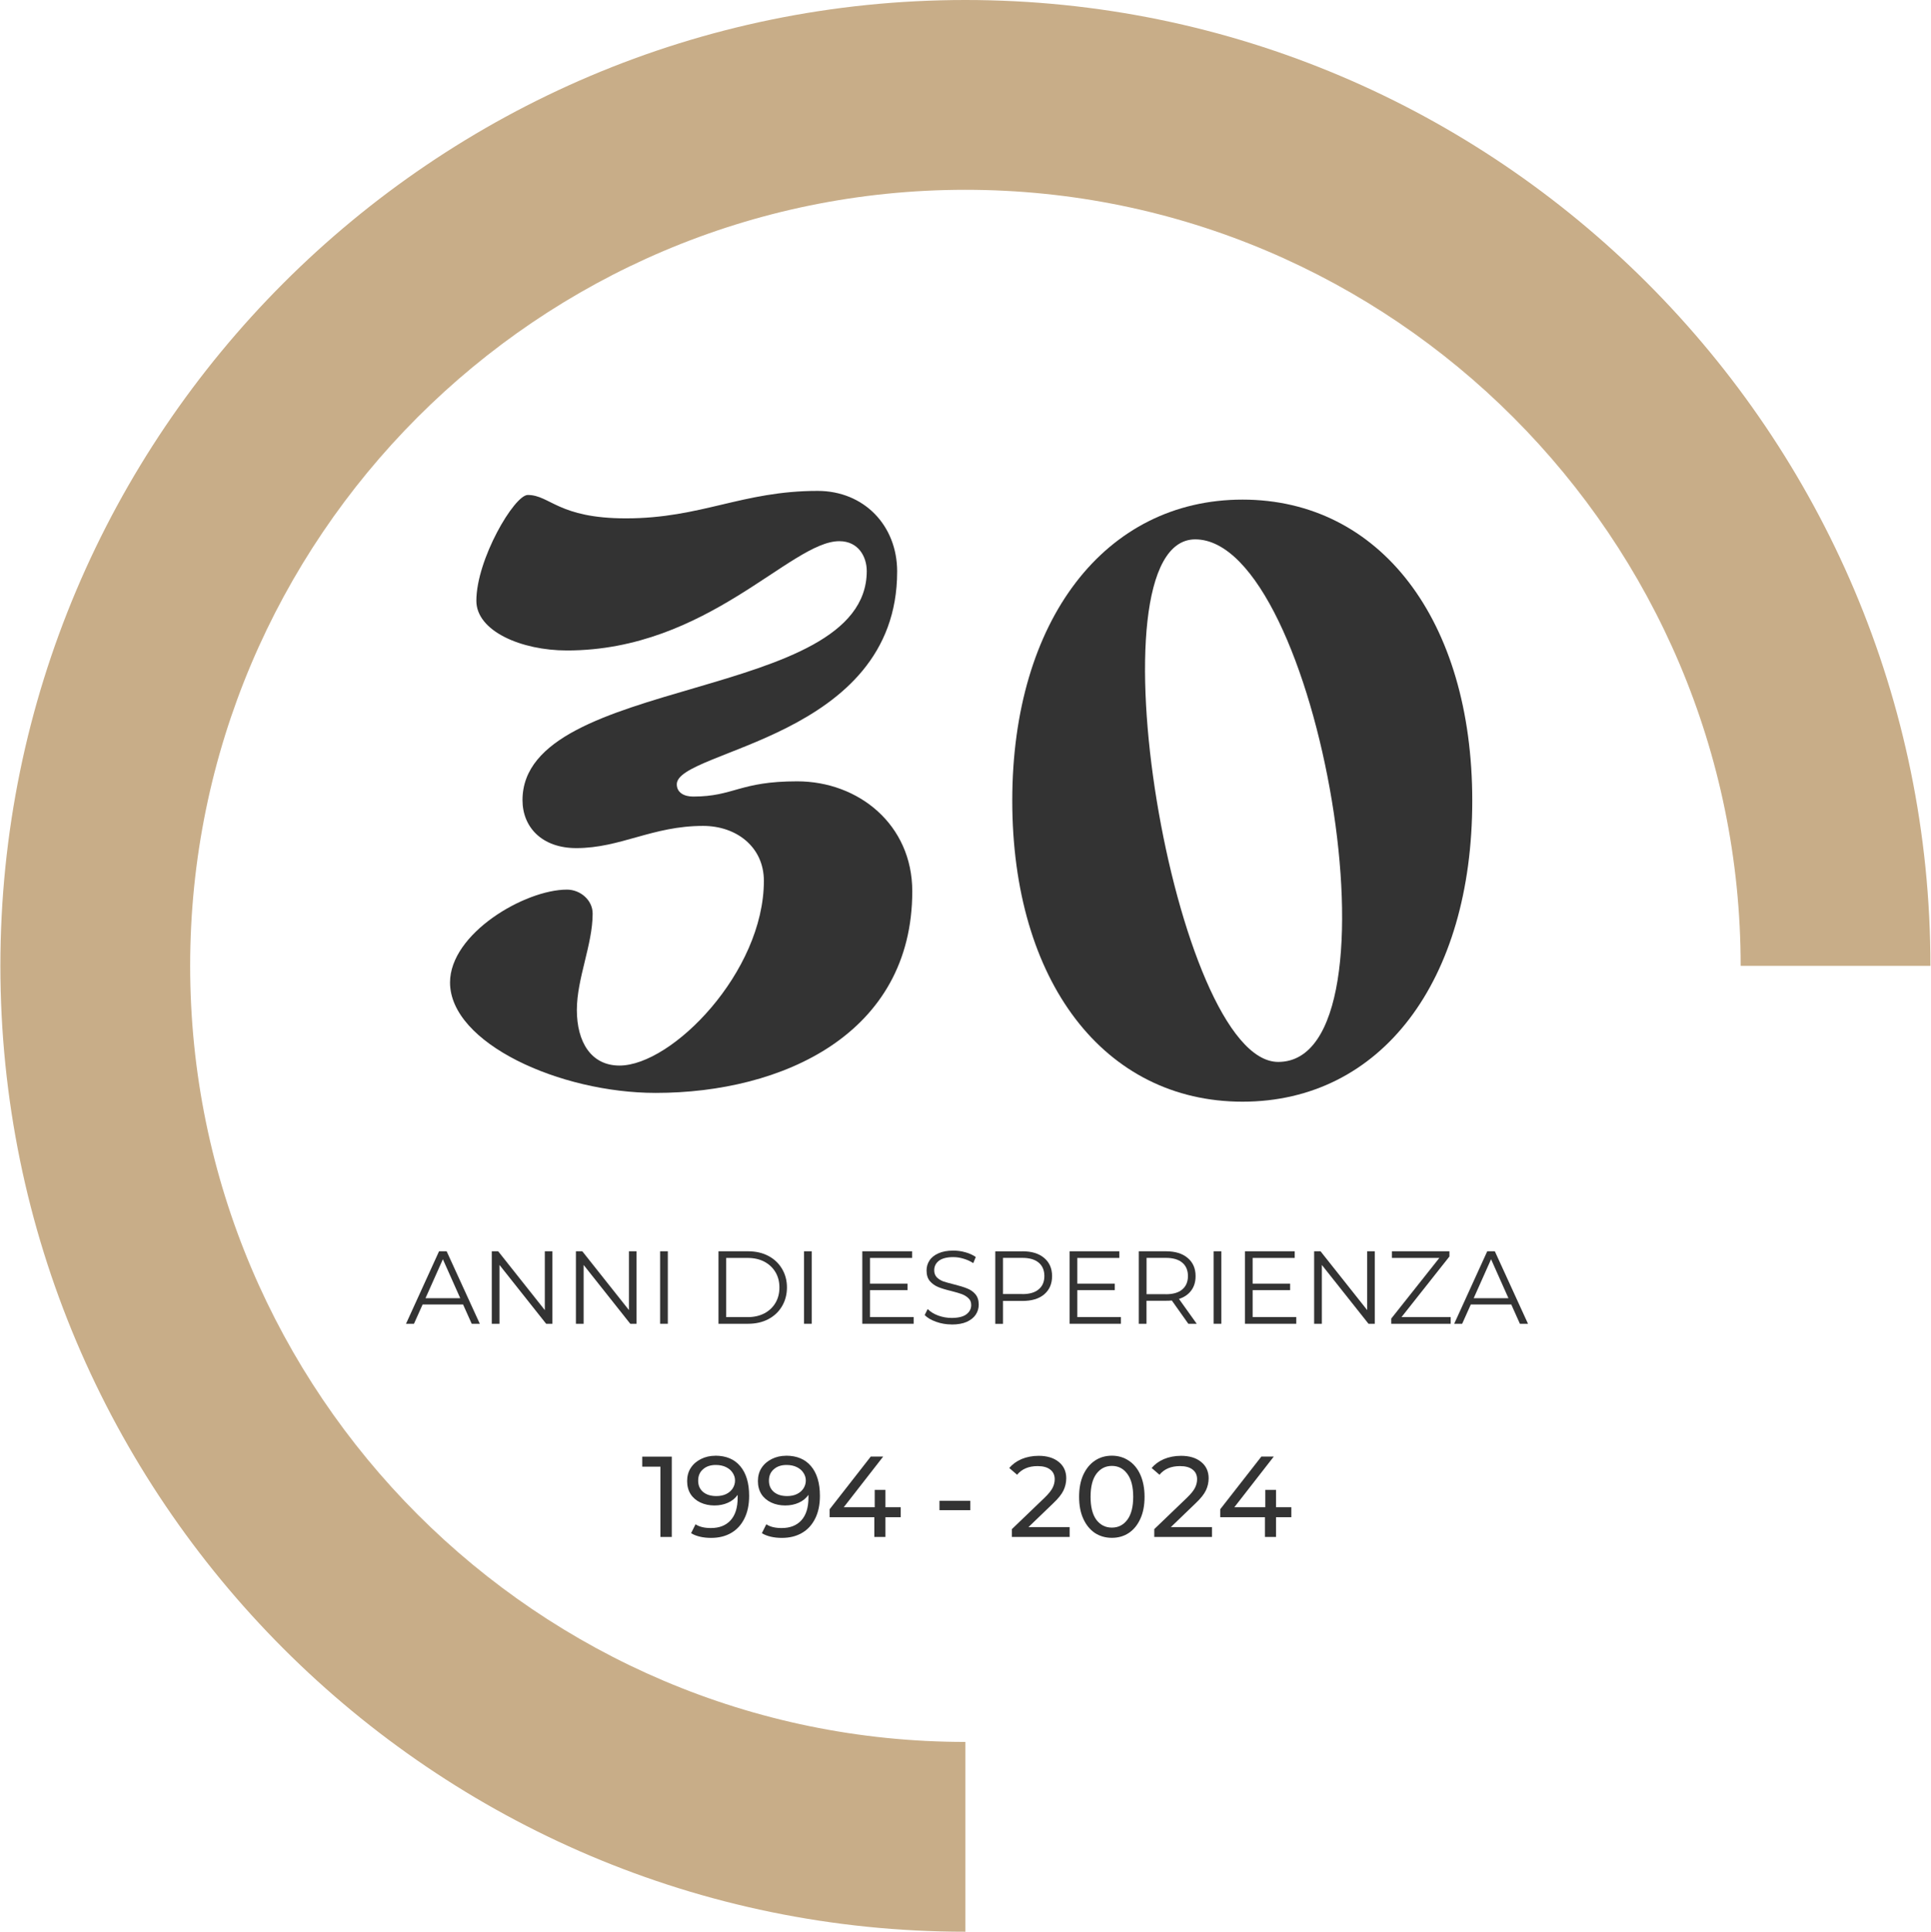
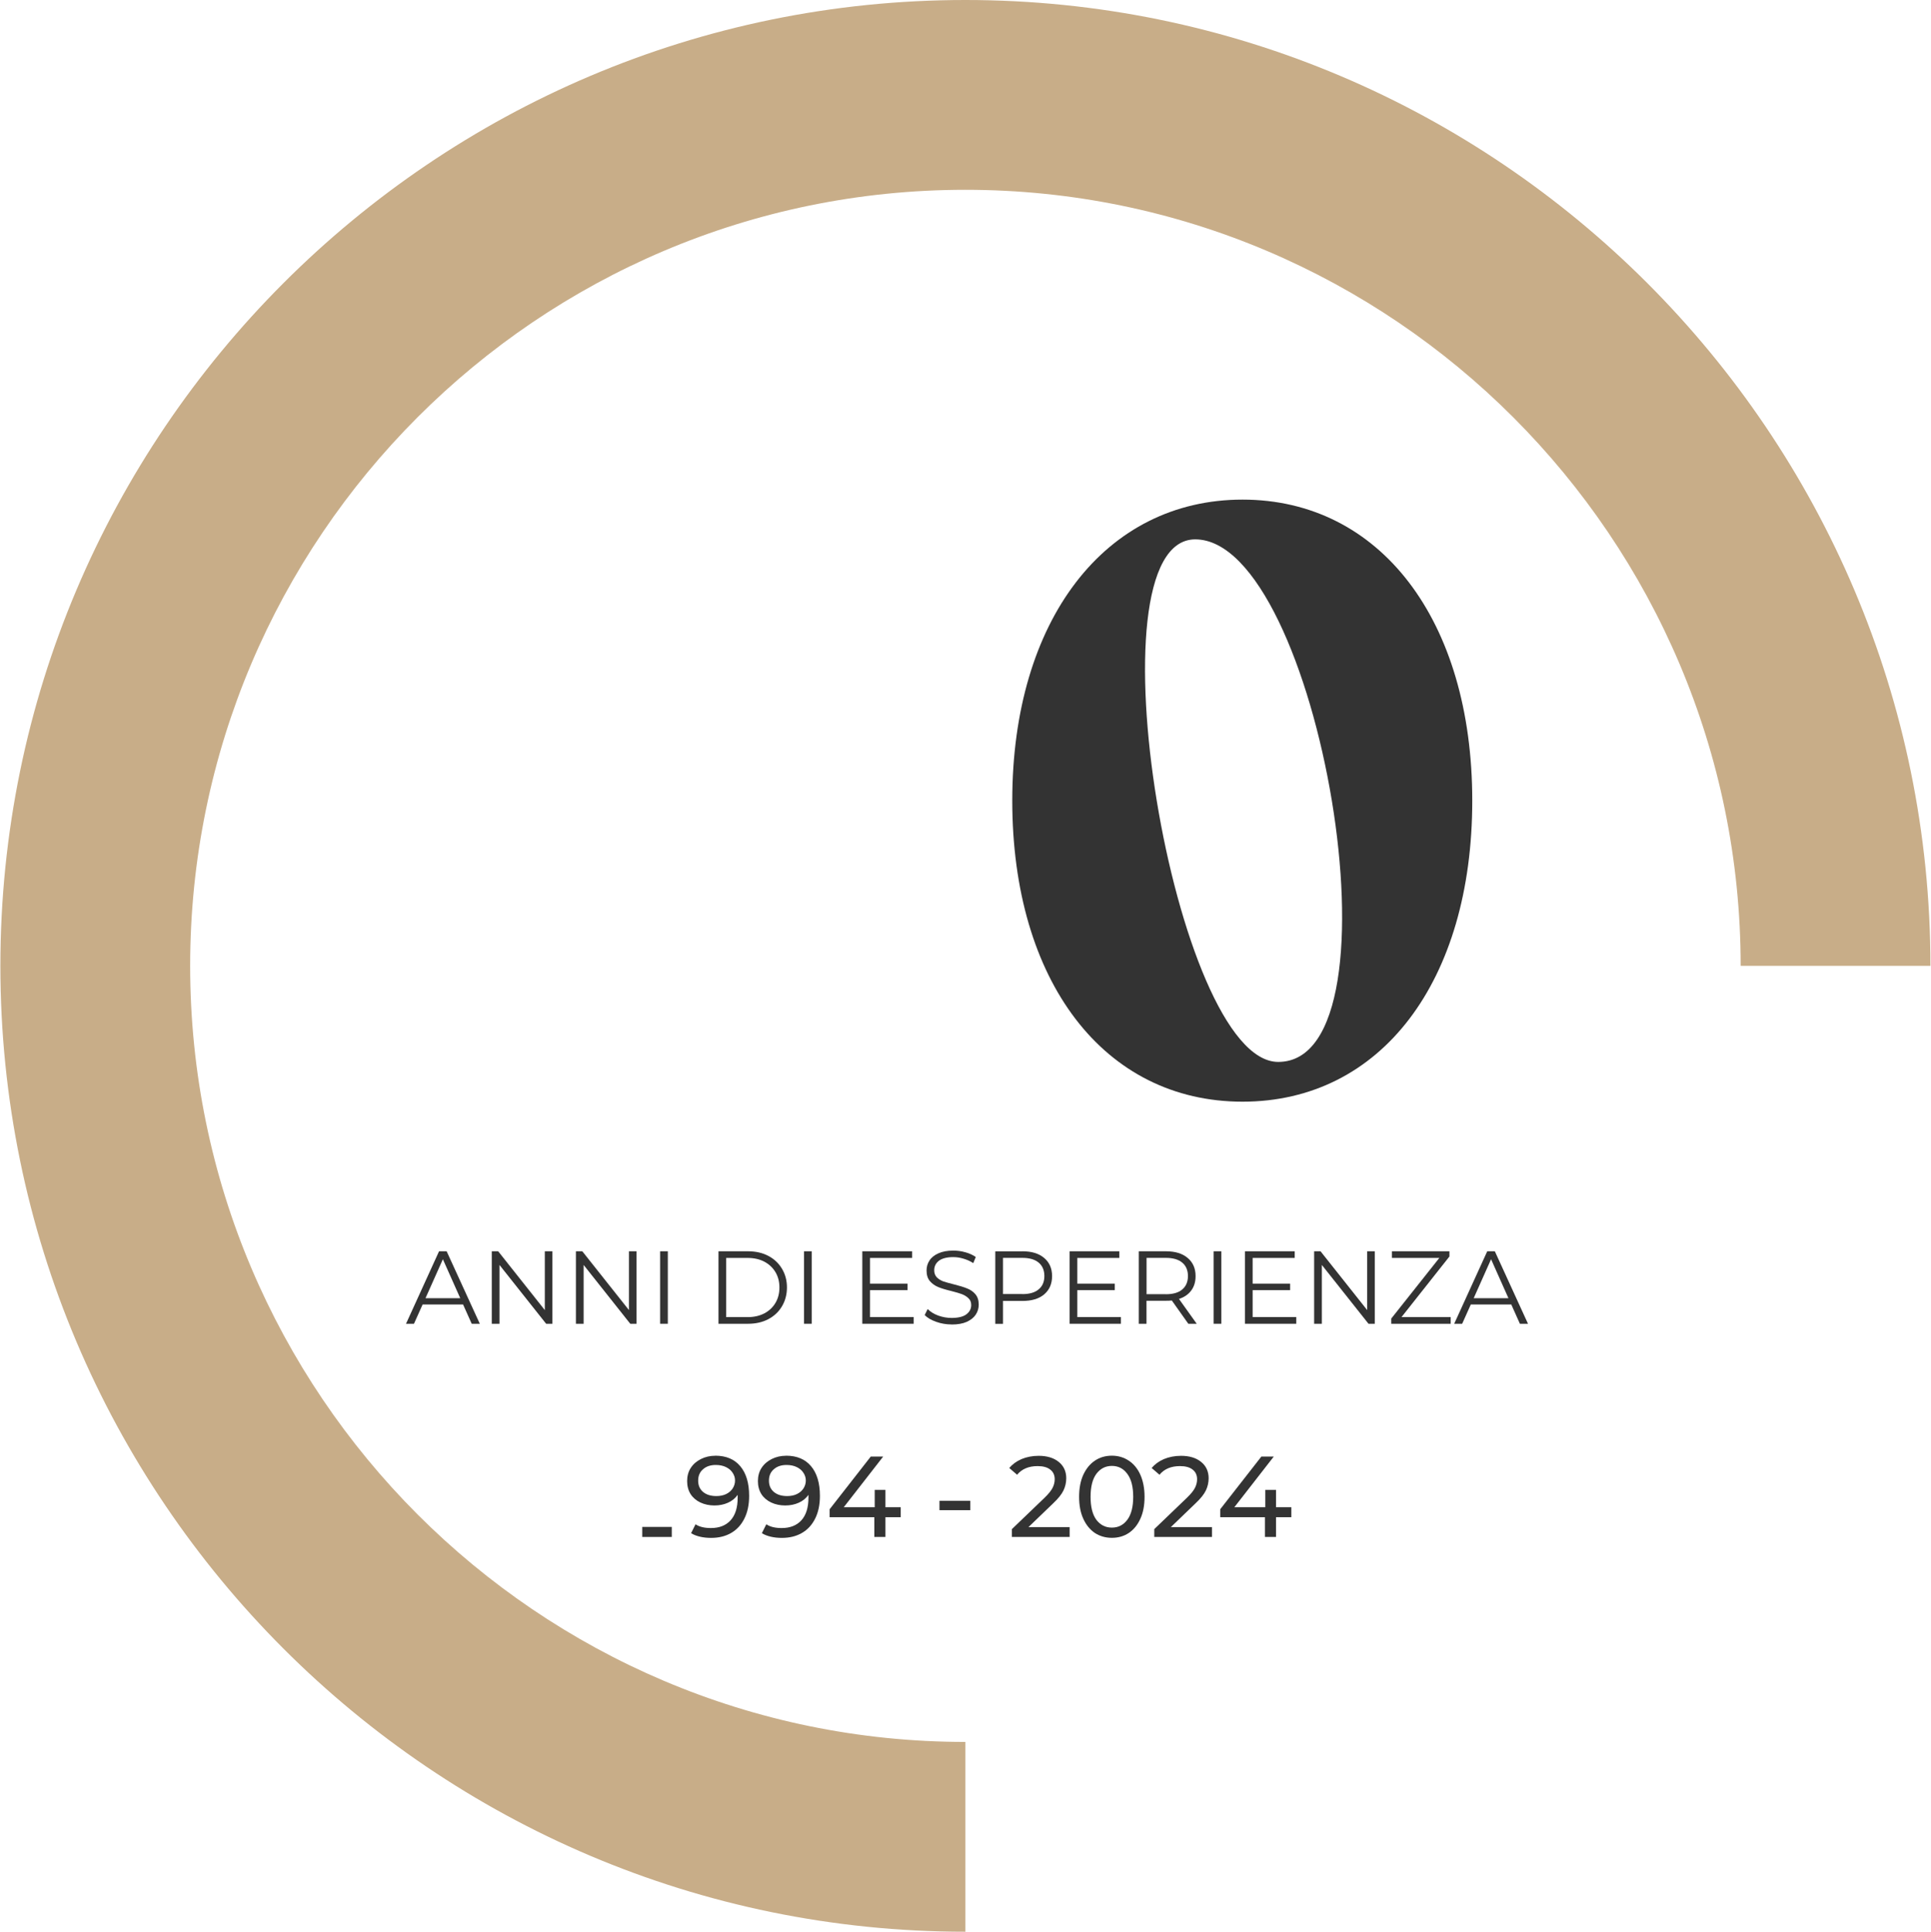
<svg xmlns="http://www.w3.org/2000/svg" id="Layer_1" data-name="Layer 1" viewBox="0 0 308 308.08">
  <defs>
    <style>
      .cls-1 {
        clip-path: url(#clippath);
      }

      .cls-2 {
        fill: none;
      }

      .cls-2, .cls-3, .cls-4 {
        stroke-width: 0px;
      }

      .cls-3 {
        fill: #c8ad88;
      }

      .cls-4 {
        fill: #333;
      }
    </style>
    <clipPath id="clippath">
      <rect class="cls-2" y=".06" width="308" height="308" />
    </clipPath>
  </defs>
  <g class="cls-1">
    <path class="cls-3" d="m153.98,308.08C69.11,308.08.06,238.98.06,154.04S69.11,0,153.98,0s153.93,69.11,153.93,154.04h-30.27c0-68.24-55.47-123.77-123.66-123.77S30.33,85.8,30.33,154.04s55.47,123.77,123.65,123.77v30.27Z" />
  </g>
-   <path class="cls-4" d="m71.78,156.68c0,9.7,17.53,17.62,32.81,17.62,20.23,0,40.92-9.42,40.92-32.16,0-10.63-8.57-17.53-18.36-17.53-9.23,0-10.07,2.43-16.59,2.43-1.49,0-2.61-.66-2.61-1.96,0-5.5,35.15-7.27,35.15-33.93,0-7.36-5.31-12.86-12.68-12.86-12.03,0-18.55,4.38-30.58,4.38-10.81,0-12.11-3.73-15.66-3.73-2.14,0-8.2,10.26-8.2,16.88,0,4.84,7.18,7.92,14.45,7.92,22.46,0,35.7-17.43,43.44-17.43,3.08,0,4.38,2.52,4.38,4.76,0,20.97-54.91,16.59-54.91,36.54,0,4.29,3.08,7.65,8.58,7.65,7.08,0,12.12-3.54,20.23-3.54,5.31,0,9.69,3.35,9.69,8.76,0,14.54-14.64,29.46-23.03,29.46-4.57,0-6.8-3.82-6.8-8.86s2.52-10.44,2.52-15.38c0-2.14-1.96-3.82-4.1-3.82-6.71,0-18.65,6.99-18.65,14.82Z" />
  <path class="cls-4" d="m161.46,127.69c0,28.8,14.64,48.01,36.73,48.01s36.64-19.2,36.64-48.01-14.73-48.01-36.64-48.01-36.73,19.2-36.73,48.01Zm29.18-41.67c19.67,0,34.03,83.34,13.24,83.34-16.59,0-30.67-83.34-13.24-83.34Z" />
  <path class="cls-4" d="m73.87,208.04h-6.46l-1.38,3.08h-1.27l5.27-11.56h1.21l5.29,11.56h-1.29l-1.38-3.08Zm-.46-1l-2.77-6.21-2.77,6.21h5.54Z" />
  <path class="cls-4" d="m88.11,199.56v11.56h-1l-7.44-9.38v9.38h-1.23v-11.56h1.02l7.44,9.38v-9.38h1.21Z" />
  <path class="cls-4" d="m101.53,199.56v11.56h-1l-7.44-9.38v9.38h-1.23v-11.56h1.02l7.44,9.38v-9.38h1.21Z" />
  <path class="cls-4" d="m105.29,199.56h1.23v11.56h-1.23v-11.56Z" />
  <path class="cls-4" d="m114.6,199.56h4.71c1.22,0,2.3.24,3.23.73.94.49,1.67,1.18,2.19,2.06.53.88.79,1.87.79,2.98s-.27,2.13-.79,3c-.52.88-1.24,1.56-2.19,2.06-.93.49-2.01.73-3.23.73h-4.71v-11.56Zm4.65,10.5c1.01,0,1.9-.2,2.67-.6.76-.4,1.35-.96,1.77-1.67s.63-1.53.63-2.46-.21-1.73-.63-2.44-1.01-1.26-1.77-1.67c-.77-.4-1.66-.6-2.67-.6h-3.42v9.44h3.42Z" />
  <path class="cls-4" d="m128.24,199.56h1.23v11.56h-1.23v-11.56Z" />
  <path class="cls-4" d="m145.73,210.06v1.06h-8.19v-11.56h7.94v1.06h-6.71v4.1h5.98v1.04h-5.98v4.29h6.96Z" />
  <path class="cls-4" d="m151.78,211.23c-.85,0-1.67-.14-2.46-.42-.79-.28-1.41-.64-1.83-1.08l.48-.96c.42.43.97.78,1.67,1.04.69.25,1.41.38,2.15.38,1.04,0,1.82-.19,2.33-.56.53-.39.79-.89.79-1.5,0-.46-.15-.82-.44-1.08-.28-.28-.63-.49-1.04-.65-.41-.15-.97-.32-1.69-.5-.88-.21-1.57-.42-2.08-.63-.52-.21-.96-.52-1.33-.94-.36-.42-.54-.98-.54-1.71,0-.58.15-1.11.46-1.58.3-.48.78-.86,1.42-1.15.64-.29,1.43-.44,2.38-.44.67,0,1.31.09,1.94.27.64.18,1.19.43,1.65.75l-.4.98c-.49-.32-1.01-.55-1.56-.71-.56-.17-1.1-.25-1.63-.25-1.02,0-1.78.2-2.29.58-.5.39-.75.9-.75,1.52,0,.46.14.83.42,1.13.28.28.63.49,1.04.65.43.14,1.01.3,1.73.48.84.21,1.53.42,2.04.63.53.2.97.5,1.33.92.36.42.54.97.54,1.67,0,.58-.16,1.12-.48,1.6-.31.47-.79.85-1.44,1.15-.64.28-1.44.42-2.4.42Z" />
  <path class="cls-4" d="m163.08,199.56c1.47,0,2.63.35,3.46,1.06.84.7,1.27,1.66,1.27,2.9s-.43,2.21-1.27,2.92c-.83.7-1.99,1.04-3.46,1.04h-3.1v3.65h-1.23v-11.56h4.33Zm-.02,6.83c1.14,0,2.01-.25,2.6-.75.61-.5.92-1.21.92-2.13s-.31-1.65-.92-2.15c-.6-.5-1.47-.75-2.6-.75h-3.08v5.77h3.08Z" />
  <path class="cls-4" d="m178.79,210.06v1.06h-8.19v-11.56h7.94v1.06h-6.71v4.1h5.98v1.04h-5.98v4.29h6.96Z" />
  <path class="cls-4" d="m189.54,211.12l-2.63-3.71c-.31.03-.62.04-.94.04h-3.1v3.67h-1.23v-11.56h4.33c1.47,0,2.63.35,3.46,1.06.84.7,1.27,1.66,1.27,2.9,0,.91-.23,1.67-.69,2.29s-1.11,1.08-1.96,1.35l2.83,3.96h-1.35Zm-3.58-4.71c1.14,0,2.01-.25,2.6-.75.61-.51.92-1.23.92-2.15s-.31-1.65-.92-2.15c-.6-.5-1.47-.75-2.6-.75h-3.08v5.79h3.08Z" />
  <path class="cls-4" d="m193.58,199.56h1.23v11.56h-1.23v-11.56Z" />
  <path class="cls-4" d="m206.76,210.06v1.06h-8.19v-11.56h7.94v1.06h-6.71v4.1h5.98v1.04h-5.98v4.29h6.96Z" />
  <path class="cls-4" d="m219.28,199.56v11.56h-1l-7.44-9.38v9.38h-1.23v-11.56h1.02l7.44,9.38v-9.38h1.21Z" />
  <path class="cls-4" d="m231.39,210.06v1.06h-9.48v-.83l7.67-9.67h-7.56v-1.06h9.17v.83l-7.65,9.67h7.85Z" />
  <path class="cls-4" d="m241.06,208.04h-6.46l-1.38,3.08h-1.27l5.27-11.56h1.21l5.29,11.56h-1.29l-1.38-3.08Zm-.46-1l-2.77-6.21-2.77,6.21h5.54Z" />
-   <path class="cls-4" d="m107.15,232.31v12.81h-1.81v-11.21h-2.9v-1.6h4.71Z" />
+   <path class="cls-4" d="m107.15,232.31v12.81h-1.81h-2.9v-1.6h4.71Z" />
  <path class="cls-4" d="m114.09,232.16c1.72,0,3.05.56,3.98,1.67.94,1.11,1.42,2.69,1.42,4.73,0,1.43-.26,2.65-.77,3.65-.5,1-1.21,1.77-2.13,2.29-.91.52-1.96.77-3.17.77-.63,0-1.22-.06-1.77-.19-.54-.13-1.02-.31-1.42-.56l.71-1.42c.61.41,1.43.6,2.46.6,1.33,0,2.38-.41,3.13-1.23.75-.83,1.13-2.03,1.13-3.6v-.46c-.38.54-.89.96-1.54,1.25-.64.29-1.36.44-2.17.44s-1.58-.16-2.25-.48c-.67-.32-1.19-.77-1.56-1.35-.36-.59-.54-1.28-.54-2.06s.19-1.51.58-2.1c.4-.61.94-1.08,1.63-1.42.68-.34,1.44-.52,2.29-.52Zm.17,6.44c.58,0,1.09-.1,1.54-.31.46-.22.81-.52,1.06-.9.25-.39.38-.81.38-1.27s-.13-.85-.38-1.23c-.24-.38-.58-.67-1.04-.9-.46-.23-1.01-.35-1.65-.35-.85,0-1.53.23-2.04.69-.52.45-.77,1.05-.77,1.81s.26,1.35.77,1.79c.53.45,1.23.67,2.13.67Z" />
  <path class="cls-4" d="m125.38,232.16c1.72,0,3.05.56,3.98,1.67.94,1.11,1.42,2.69,1.42,4.73,0,1.43-.26,2.65-.77,3.65-.5,1-1.21,1.77-2.13,2.29-.91.52-1.96.77-3.17.77-.63,0-1.22-.06-1.77-.19-.54-.13-1.02-.31-1.42-.56l.71-1.42c.61.41,1.43.6,2.46.6,1.33,0,2.38-.41,3.13-1.23.75-.83,1.13-2.03,1.13-3.6v-.46c-.38.54-.89.96-1.54,1.25-.64.29-1.36.44-2.17.44s-1.58-.16-2.25-.48c-.67-.32-1.19-.77-1.56-1.35-.36-.59-.54-1.28-.54-2.06s.19-1.51.58-2.1c.4-.61.94-1.08,1.63-1.42.68-.34,1.44-.52,2.29-.52Zm.17,6.44c.58,0,1.09-.1,1.54-.31.46-.22.81-.52,1.06-.9.25-.39.38-.81.38-1.27s-.13-.85-.38-1.23c-.24-.38-.58-.67-1.04-.9-.46-.23-1.01-.35-1.65-.35-.85,0-1.53.23-2.04.69-.52.45-.77,1.05-.77,1.81s.26,1.35.77,1.79c.53.45,1.23.67,2.13.67Z" />
  <path class="cls-4" d="m143.67,241.97h-2.44v3.15h-1.77v-3.15h-7.13v-1.27l6.56-8.4h1.98l-6.29,8.08h4.94v-2.77h1.71v2.77h2.44v1.58Z" />
  <path class="cls-4" d="m149.85,239.35h4.92v1.5h-4.92v-1.5Z" />
  <path class="cls-4" d="m170.61,243.54v1.58h-9.21v-1.25l5.23-5.02c.63-.61,1.05-1.14,1.27-1.58.22-.44.33-.9.33-1.35,0-.67-.24-1.18-.71-1.54-.47-.38-1.15-.56-2.02-.56-1.42,0-2.51.46-3.27,1.38l-1.25-1.08c.5-.59,1.15-1.07,1.96-1.42.82-.34,1.73-.52,2.73-.52,1.34,0,2.42.33,3.21.98.79.64,1.19,1.51,1.19,2.6,0,.68-.15,1.33-.44,1.94-.29.61-.85,1.31-1.67,2.08l-3.92,3.77h6.56Z" />
  <path class="cls-4" d="m177.35,245.26c-1.02,0-1.92-.26-2.71-.77-.78-.53-1.4-1.28-1.85-2.27-.45-.98-.67-2.15-.67-3.5s.22-2.53.67-3.52c.46-.98,1.07-1.73,1.85-2.25.79-.53,1.69-.79,2.71-.79s1.9.27,2.69.79c.79.52,1.41,1.27,1.85,2.25.44.99.67,2.16.67,3.52s-.22,2.52-.67,3.5c-.45.99-1.06,1.74-1.85,2.27-.79.52-1.69.77-2.69.77Zm0-1.63c1.03,0,1.84-.42,2.46-1.25.63-.84.94-2.07.94-3.67s-.31-2.81-.94-3.65c-.61-.84-1.43-1.27-2.46-1.27s-1.85.43-2.48,1.27c-.61.83-.92,2.05-.92,3.65s.3,2.82.92,3.67c.63.83,1.45,1.25,2.48,1.25Z" />
  <path class="cls-4" d="m193.32,243.54v1.58h-9.21v-1.25l5.23-5.02c.63-.61,1.05-1.14,1.27-1.58.22-.44.33-.9.33-1.35,0-.67-.24-1.18-.71-1.54-.47-.38-1.15-.56-2.02-.56-1.42,0-2.51.46-3.27,1.38l-1.25-1.08c.5-.59,1.15-1.07,1.96-1.42.82-.34,1.73-.52,2.73-.52,1.34,0,2.42.33,3.21.98.79.64,1.19,1.51,1.19,2.6,0,.68-.15,1.33-.44,1.94-.29.61-.85,1.31-1.67,2.08l-3.92,3.77h6.56Z" />
  <path class="cls-4" d="m205.97,241.97h-2.44v3.15h-1.77v-3.15h-7.13v-1.27l6.56-8.4h1.98l-6.29,8.08h4.94v-2.77h1.71v2.77h2.44v1.58Z" />
</svg>